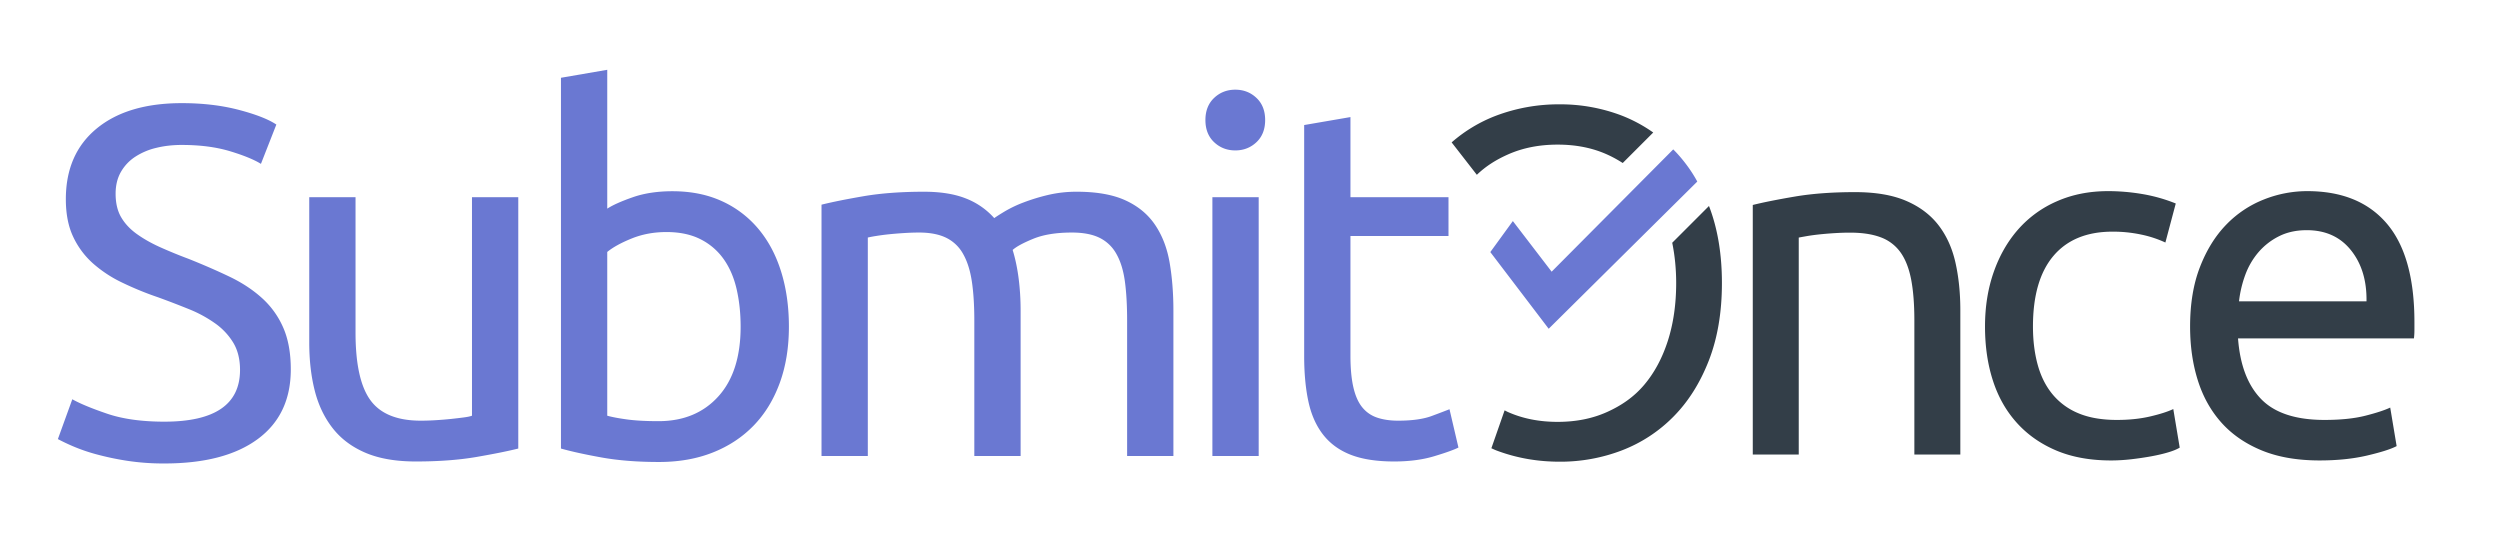
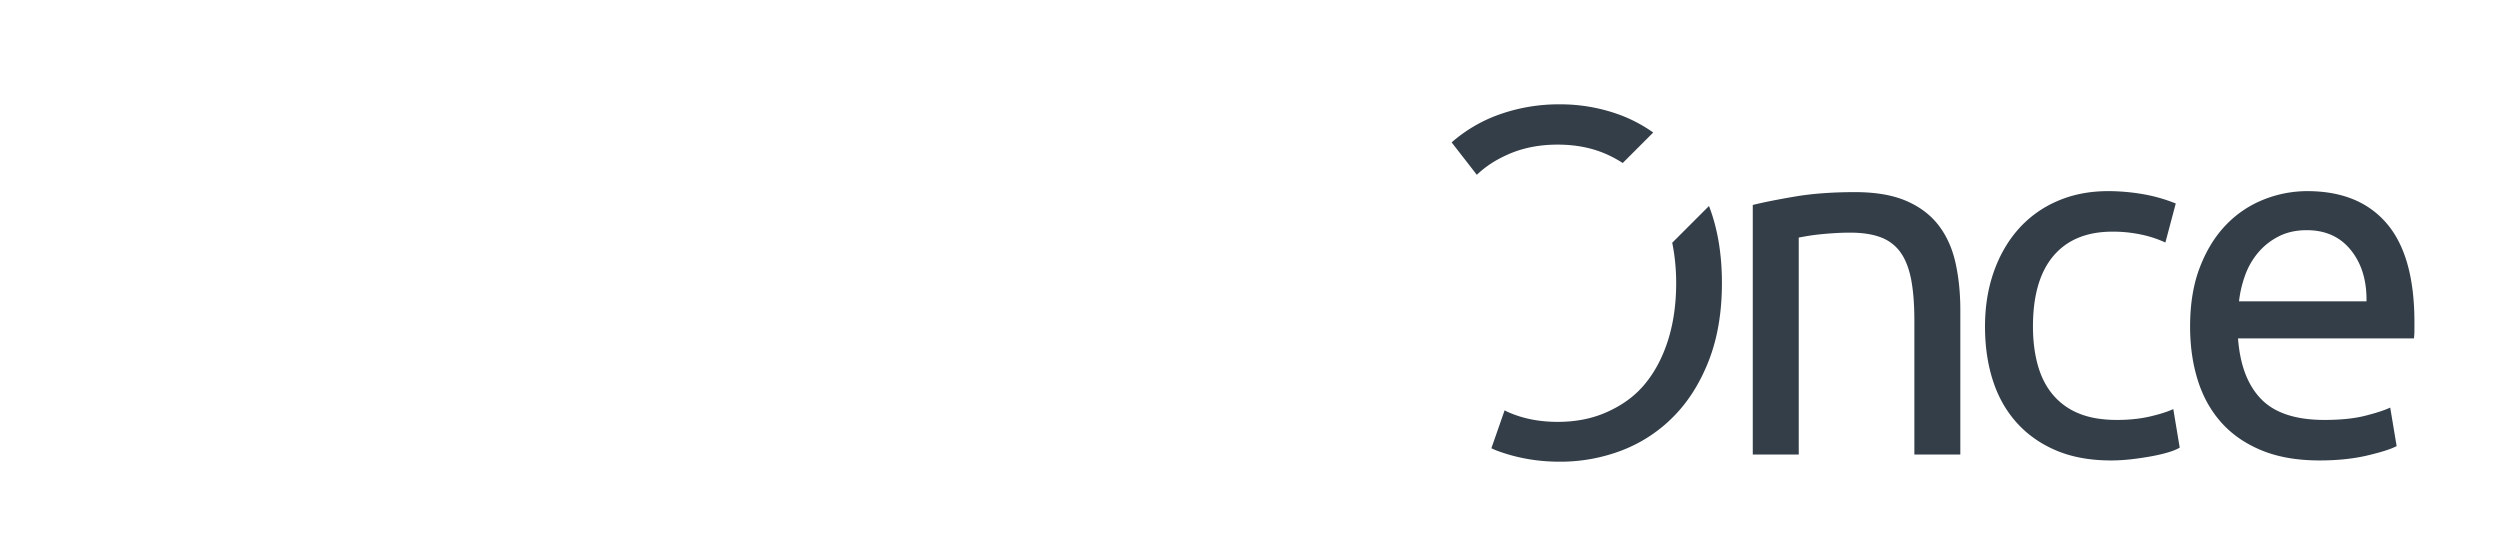
<svg xmlns="http://www.w3.org/2000/svg" width="183" height="39">
  <g fill="none" fill-rule="evenodd">
-     <path d="M128.303 15.004c.772-.193 1.797-.397 3.076-.615 1.277-.217 2.748-.325 4.412-.325 1.495 0 2.737.211 3.725.633.989.422 1.779 1.013 2.37 1.772.59.76 1.006 1.67 1.248 2.732.24 1.06.362 2.23.362 3.508V33.27h-3.365v-9.839c0-1.157-.078-2.146-.234-2.966-.158-.82-.417-1.483-.778-1.99a3.084 3.084 0 0 0-1.447-1.103c-.603-.228-1.351-.343-2.243-.343-.361 0-.735.012-1.12.036a26.8 26.8 0 0 0-1.104.09c-.35.037-.664.08-.94.127-.278.049-.478.085-.597.109v15.88h-3.365V15.003zM154.527 33.705c-1.519 0-2.851-.241-3.997-.723-1.145-.483-2.11-1.158-2.893-2.026-.784-.868-1.369-1.899-1.754-3.093-.387-1.193-.58-2.514-.58-3.96 0-1.447.212-2.773.634-3.98.421-1.205 1.018-2.248 1.79-3.128a8.033 8.033 0 0 1 2.84-2.062c1.121-.494 2.37-.742 3.743-.742.844 0 1.688.073 2.532.217.844.145 1.652.375 2.424.688l-.76 2.857a8.105 8.105 0 0 0-1.754-.579 9.94 9.94 0 0 0-2.116-.217c-1.881 0-3.322.592-4.323 1.773-1 1.182-1.5 2.906-1.5 5.172 0 1.013.113 1.942.343 2.786.229.844.59 1.568 1.085 2.17a4.842 4.842 0 0 0 1.899 1.393c.771.325 1.712.488 2.821.488.893 0 1.7-.084 2.424-.253.723-.169 1.29-.35 1.7-.543l.47 2.822c-.193.12-.47.235-.832.343-.361.109-.772.205-1.23.29a22.89 22.89 0 0 1-1.464.217c-.519.06-1.02.09-1.502.09M173.228 22.058c.024-1.52-.356-2.767-1.14-3.744-.783-.977-1.862-1.465-3.236-1.465-.773 0-1.454.151-2.045.452a4.816 4.816 0 0 0-1.5 1.176 5.417 5.417 0 0 0-.96 1.664 8.222 8.222 0 0 0-.451 1.917h9.332zm-12.913 1.845c0-1.664.24-3.117.723-4.359.482-1.242 1.122-2.273 1.917-3.093a7.79 7.79 0 0 1 2.75-1.844 8.577 8.577 0 0 1 3.182-.616c2.533 0 4.474.79 5.824 2.37 1.35 1.58 2.025 3.985 2.025 7.216v.561c0 .229-.012.44-.036.633h-12.876c.144 1.953.71 3.436 1.7 4.449.988 1.013 2.531 1.519 4.63 1.519 1.18 0 2.175-.102 2.984-.307.807-.205 1.416-.404 1.826-.597l.47 2.82c-.41.218-1.127.447-2.152.688-1.025.241-2.188.362-3.49.362-1.64 0-3.057-.248-4.25-.741-1.195-.495-2.177-1.176-2.949-2.044-.772-.868-1.344-1.9-1.717-3.093-.375-1.193-.561-2.501-.561-3.924zM114.018 10.586c1.345 0 2.55.24 3.616.72.41.183.788.395 1.15.626l2.232-2.232a10.726 10.726 0 0 0-2.288-1.233 12.575 12.575 0 0 0-4.571-.83 12.96 12.96 0 0 0-4.643.83 10.774 10.774 0 0 0-3.254 1.956l1.845 2.373c.654-.63 1.41-1.105 2.278-1.49 1.078-.48 2.29-.72 3.635-.72M122.407 17.77c.187.92.289 1.901.289 2.953 0 1.549-.204 2.957-.609 4.222-.407 1.267-.984 2.342-1.732 3.226-.749.885-1.656 1.51-2.722 1.99-1.065.48-2.27.72-3.616.72-1.345 0-2.556-.24-3.634-.72-.086-.038-.163-.083-.246-.123l-.969 2.775c.117.048.227.107.346.152 1.457.554 3.004.831 4.643.831a12.57 12.57 0 0 0 4.57-.83 10.66 10.66 0 0 0 3.777-2.476c1.084-1.096 1.944-2.462 2.583-4.1.638-1.638.958-3.53.958-5.674 0-2.129-.317-4.007-.947-5.638l-2.691 2.692z" fill="#333E48" />
-     <path d="M122.48 10.935s1.005.952 1.761 2.355l-10.877 10.775-4.273-5.613 1.65-2.27 2.84 3.705 8.9-8.952zM12.033 30.866c3.692 0 5.537-1.263 5.537-3.789 0-.777-.164-1.439-.491-1.986a4.758 4.758 0 0 0-1.33-1.42 9.236 9.236 0 0 0-1.913-1.039 65.04 65.04 0 0 0-2.277-.874 23.208 23.208 0 0 1-2.623-1.075 9.178 9.178 0 0 1-2.15-1.42 6.03 6.03 0 0 1-1.438-1.95c-.352-.752-.528-1.663-.528-2.732 0-2.21.753-3.934 2.258-5.173 1.506-1.239 3.583-1.858 6.23-1.858 1.53 0 2.92.164 4.171.492 1.251.328 2.168.686 2.75 1.075L19.1 11.995c-.51-.316-1.269-.626-2.276-.93-1.008-.303-2.18-.455-3.516-.455-.68 0-1.312.073-1.894.219a4.858 4.858 0 0 0-1.53.656 3.245 3.245 0 0 0-1.039 1.11c-.255.45-.382.978-.382 1.585 0 .68.133 1.251.4 1.713.268.461.644.868 1.13 1.22.486.352 1.05.674 1.694.966a34.84 34.84 0 0 0 2.131.874c1.093.437 2.095.874 3.006 1.311.91.438 1.7.96 2.368 1.567a6.277 6.277 0 0 1 1.548 2.168c.364.837.546 1.851.546 3.042 0 2.21-.807 3.91-2.422 5.1-1.615 1.19-3.892 1.785-6.831 1.785a17.52 17.52 0 0 1-2.75-.2 20.472 20.472 0 0 1-2.241-.474 12.964 12.964 0 0 1-1.694-.583 14.683 14.683 0 0 1-1.111-.528l1.056-2.915c.559.316 1.409.668 2.55 1.057 1.142.388 2.538.583 4.19.583zM37.938 32.833c-.777.194-1.804.4-3.079.62-1.275.218-2.75.327-4.426.327-1.457 0-2.684-.212-3.68-.637-.995-.425-1.797-1.026-2.404-1.804-.607-.777-1.044-1.694-1.311-2.75-.268-1.057-.401-2.228-.401-3.516V14.435h3.388v9.91c0 2.307.364 3.958 1.093 4.954.728.996 1.955 1.494 3.68 1.494.364 0 .74-.012 1.129-.037.388-.024.753-.054 1.093-.09.34-.037.65-.073.929-.11.279-.036.48-.079.6-.127V14.435h3.389v18.398zM44.45 15.273c.413-.267 1.039-.546 1.877-.838.838-.291 1.803-.437 2.896-.437 1.36 0 2.568.243 3.625.729a7.533 7.533 0 0 1 2.677 2.04c.73.874 1.282 1.919 1.658 3.133.377 1.214.565 2.55.565 4.007 0 1.53-.225 2.909-.674 4.135-.45 1.227-1.087 2.265-1.913 3.115-.826.85-1.821 1.506-2.987 1.967-1.166.462-2.477.693-3.935.693-1.578 0-2.975-.11-4.19-.328-1.214-.219-2.21-.437-2.987-.656V5.693l3.389-.584v10.164zm0 15.156c.34.097.82.188 1.44.273.619.085 1.39.127 2.313.127 1.821 0 3.279-.6 4.372-1.803 1.093-1.202 1.639-2.908 1.639-5.119 0-.971-.097-1.882-.291-2.732-.195-.85-.51-1.585-.948-2.204a4.582 4.582 0 0 0-1.694-1.457c-.692-.352-1.524-.528-2.495-.528-.923 0-1.773.158-2.55.473-.778.316-1.373.644-1.785.984v11.986zM60.136 14.982c.778-.194 1.804-.4 3.079-.62 1.275-.218 2.75-.327 4.426-.327 1.215 0 2.235.164 3.06.492a5.37 5.37 0 0 1 2.077 1.439c.17-.122.437-.292.801-.51a8.824 8.824 0 0 1 1.348-.638 14.16 14.16 0 0 1 1.785-.546 9.01 9.01 0 0 1 2.113-.237c1.458 0 2.648.212 3.57.637.924.425 1.646 1.026 2.168 1.804.522.777.875 1.7 1.057 2.768.182 1.069.273 2.235.273 3.498v10.637h-3.388V23.47c0-1.117-.055-2.076-.164-2.878-.11-.801-.316-1.47-.62-2.003a2.839 2.839 0 0 0-1.238-1.184c-.522-.255-1.196-.383-2.022-.383-1.141 0-2.082.152-2.823.455-.741.304-1.245.577-1.512.82.194.632.34 1.324.437 2.077.097.753.146 1.542.146 2.368v10.637H71.32V23.47c0-1.117-.061-2.076-.182-2.878-.122-.801-.334-1.47-.638-2.003a2.839 2.839 0 0 0-1.239-1.184c-.522-.255-1.184-.383-1.985-.383-.34 0-.704.012-1.093.037-.389.024-.759.054-1.111.09-.352.037-.674.08-.966.128a9.225 9.225 0 0 0-.582.11v15.992h-3.389V14.982zM92.136 33.38h-3.389V14.434h3.389V33.38zM90.423 11.01c-.607 0-1.123-.2-1.548-.601-.425-.4-.638-.941-.638-1.621s.213-1.22.638-1.621c.425-.401.941-.602 1.548-.602.607 0 1.124.2 1.549.602.425.4.637.94.637 1.62 0 .68-.212 1.221-.637 1.622-.425.4-.942.601-1.549.601zM98.853 14.435h7.177v2.842h-7.177v8.743c0 .948.073 1.73.219 2.35.145.62.364 1.105.655 1.457.292.353.656.602 1.093.747.437.146.947.219 1.53.219 1.02 0 1.84-.115 2.46-.346.619-.23 1.05-.395 1.293-.492l.655 2.805c-.34.17-.935.383-1.785.638-.85.255-1.821.382-2.914.382-1.287 0-2.35-.164-3.188-.492-.838-.327-1.512-.82-2.022-1.475-.51-.656-.868-1.463-1.074-2.423-.207-.959-.31-2.07-.31-3.333V9.153l3.388-.583v5.865z" fill="#6A78D2" />
+     <path d="M128.303 15.004c.772-.193 1.797-.397 3.076-.615 1.277-.217 2.748-.325 4.412-.325 1.495 0 2.737.211 3.725.633.989.422 1.779 1.013 2.37 1.772.59.76 1.006 1.67 1.248 2.732.24 1.06.362 2.23.362 3.508V33.27h-3.365v-9.839c0-1.157-.078-2.146-.234-2.966-.158-.82-.417-1.483-.778-1.99a3.084 3.084 0 0 0-1.447-1.103c-.603-.228-1.351-.343-2.243-.343-.361 0-.735.012-1.12.036a26.8 26.8 0 0 0-1.104.09c-.35.037-.664.08-.94.127-.278.049-.478.085-.597.109v15.88h-3.365V15.003zM154.527 33.705c-1.519 0-2.851-.241-3.997-.723-1.145-.483-2.11-1.158-2.893-2.026-.784-.868-1.369-1.899-1.754-3.093-.387-1.193-.58-2.514-.58-3.96 0-1.447.212-2.773.634-3.98.421-1.205 1.018-2.248 1.79-3.128a8.033 8.033 0 0 1 2.84-2.062c1.121-.494 2.37-.742 3.743-.742.844 0 1.688.073 2.532.217.844.145 1.652.375 2.424.688l-.76 2.857a8.105 8.105 0 0 0-1.754-.579 9.94 9.94 0 0 0-2.116-.217c-1.881 0-3.322.592-4.323 1.773-1 1.182-1.5 2.906-1.5 5.172 0 1.013.113 1.942.343 2.786.229.844.59 1.568 1.085 2.17a4.842 4.842 0 0 0 1.899 1.393c.771.325 1.712.488 2.821.488.893 0 1.7-.084 2.424-.253.723-.169 1.29-.35 1.7-.543l.47 2.822c-.193.12-.47.235-.832.343-.361.109-.772.205-1.23.29a22.89 22.89 0 0 1-1.464.217c-.519.06-1.02.09-1.502.09M173.228 22.058c.024-1.52-.356-2.767-1.14-3.744-.783-.977-1.862-1.465-3.236-1.465-.773 0-1.454.151-2.045.452a4.816 4.816 0 0 0-1.5 1.176 5.417 5.417 0 0 0-.96 1.664 8.222 8.222 0 0 0-.451 1.917zm-12.913 1.845c0-1.664.24-3.117.723-4.359.482-1.242 1.122-2.273 1.917-3.093a7.79 7.79 0 0 1 2.75-1.844 8.577 8.577 0 0 1 3.182-.616c2.533 0 4.474.79 5.824 2.37 1.35 1.58 2.025 3.985 2.025 7.216v.561c0 .229-.012.44-.036.633h-12.876c.144 1.953.71 3.436 1.7 4.449.988 1.013 2.531 1.519 4.63 1.519 1.18 0 2.175-.102 2.984-.307.807-.205 1.416-.404 1.826-.597l.47 2.82c-.41.218-1.127.447-2.152.688-1.025.241-2.188.362-3.49.362-1.64 0-3.057-.248-4.25-.741-1.195-.495-2.177-1.176-2.949-2.044-.772-.868-1.344-1.9-1.717-3.093-.375-1.193-.561-2.501-.561-3.924zM114.018 10.586c1.345 0 2.55.24 3.616.72.41.183.788.395 1.15.626l2.232-2.232a10.726 10.726 0 0 0-2.288-1.233 12.575 12.575 0 0 0-4.571-.83 12.96 12.96 0 0 0-4.643.83 10.774 10.774 0 0 0-3.254 1.956l1.845 2.373c.654-.63 1.41-1.105 2.278-1.49 1.078-.48 2.29-.72 3.635-.72M122.407 17.77c.187.92.289 1.901.289 2.953 0 1.549-.204 2.957-.609 4.222-.407 1.267-.984 2.342-1.732 3.226-.749.885-1.656 1.51-2.722 1.99-1.065.48-2.27.72-3.616.72-1.345 0-2.556-.24-3.634-.72-.086-.038-.163-.083-.246-.123l-.969 2.775c.117.048.227.107.346.152 1.457.554 3.004.831 4.643.831a12.57 12.57 0 0 0 4.57-.83 10.66 10.66 0 0 0 3.777-2.476c1.084-1.096 1.944-2.462 2.583-4.1.638-1.638.958-3.53.958-5.674 0-2.129-.317-4.007-.947-5.638l-2.691 2.692z" fill="#333E48" />
  </g>
</svg>